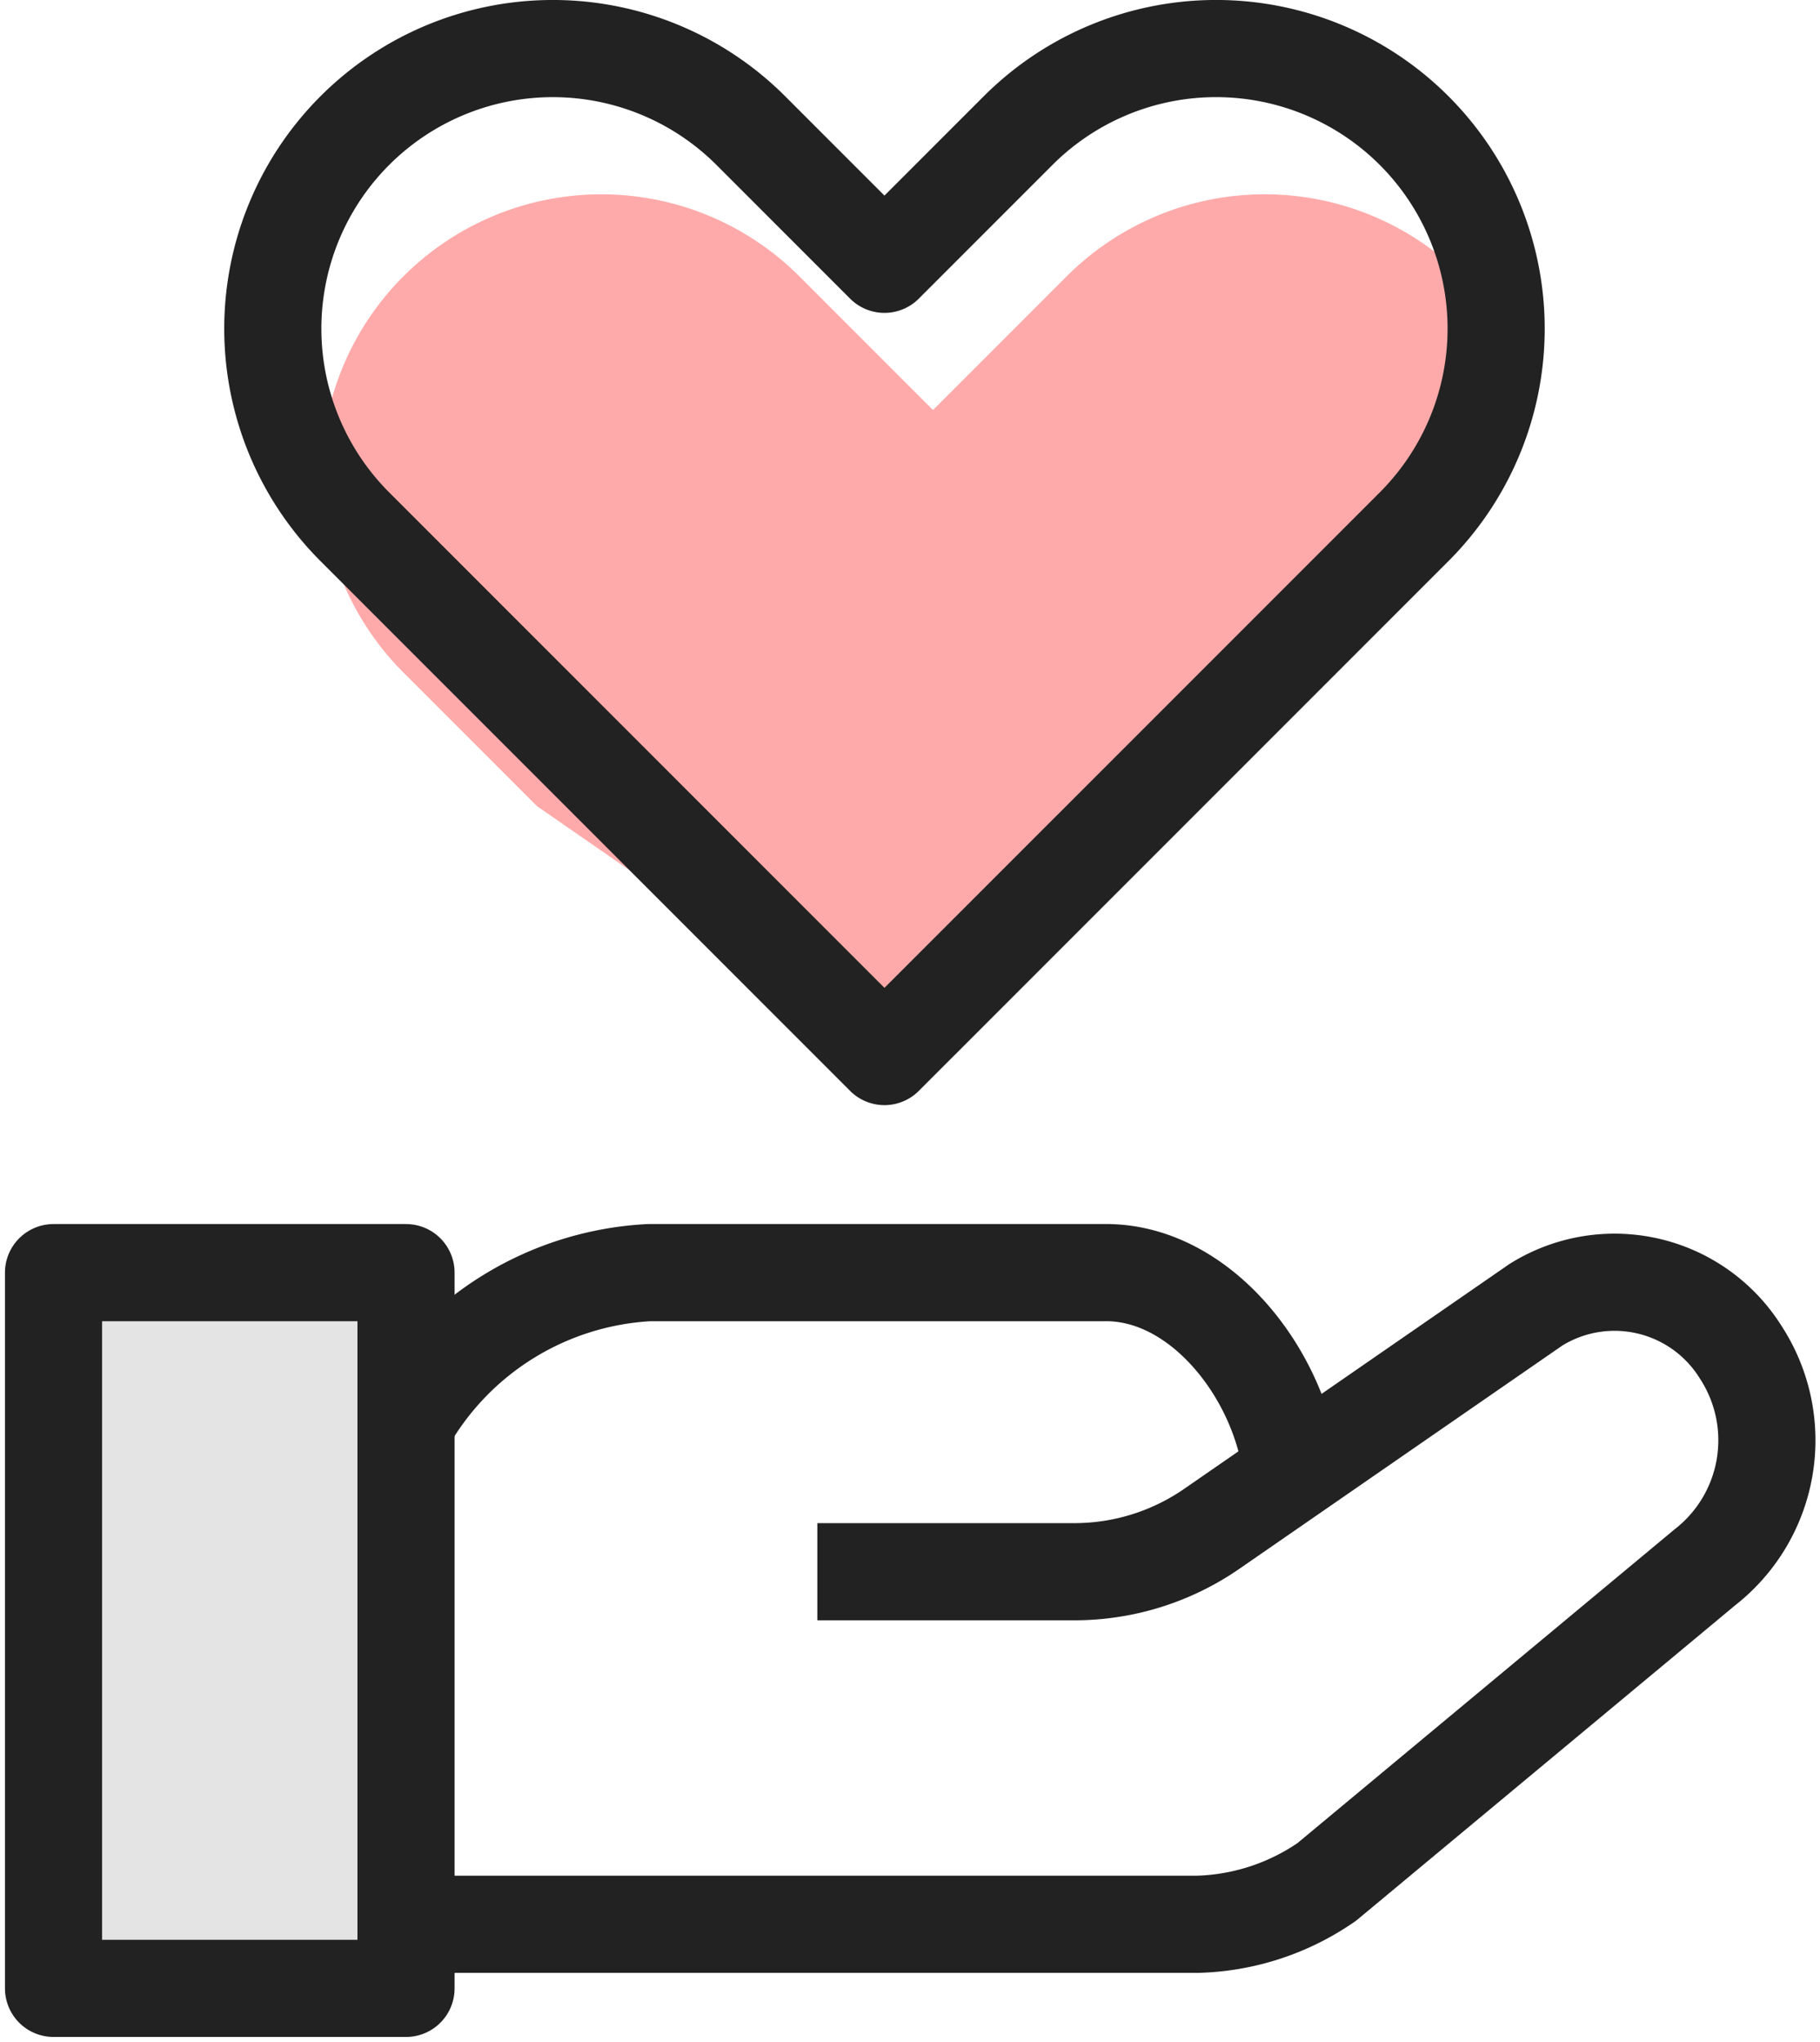
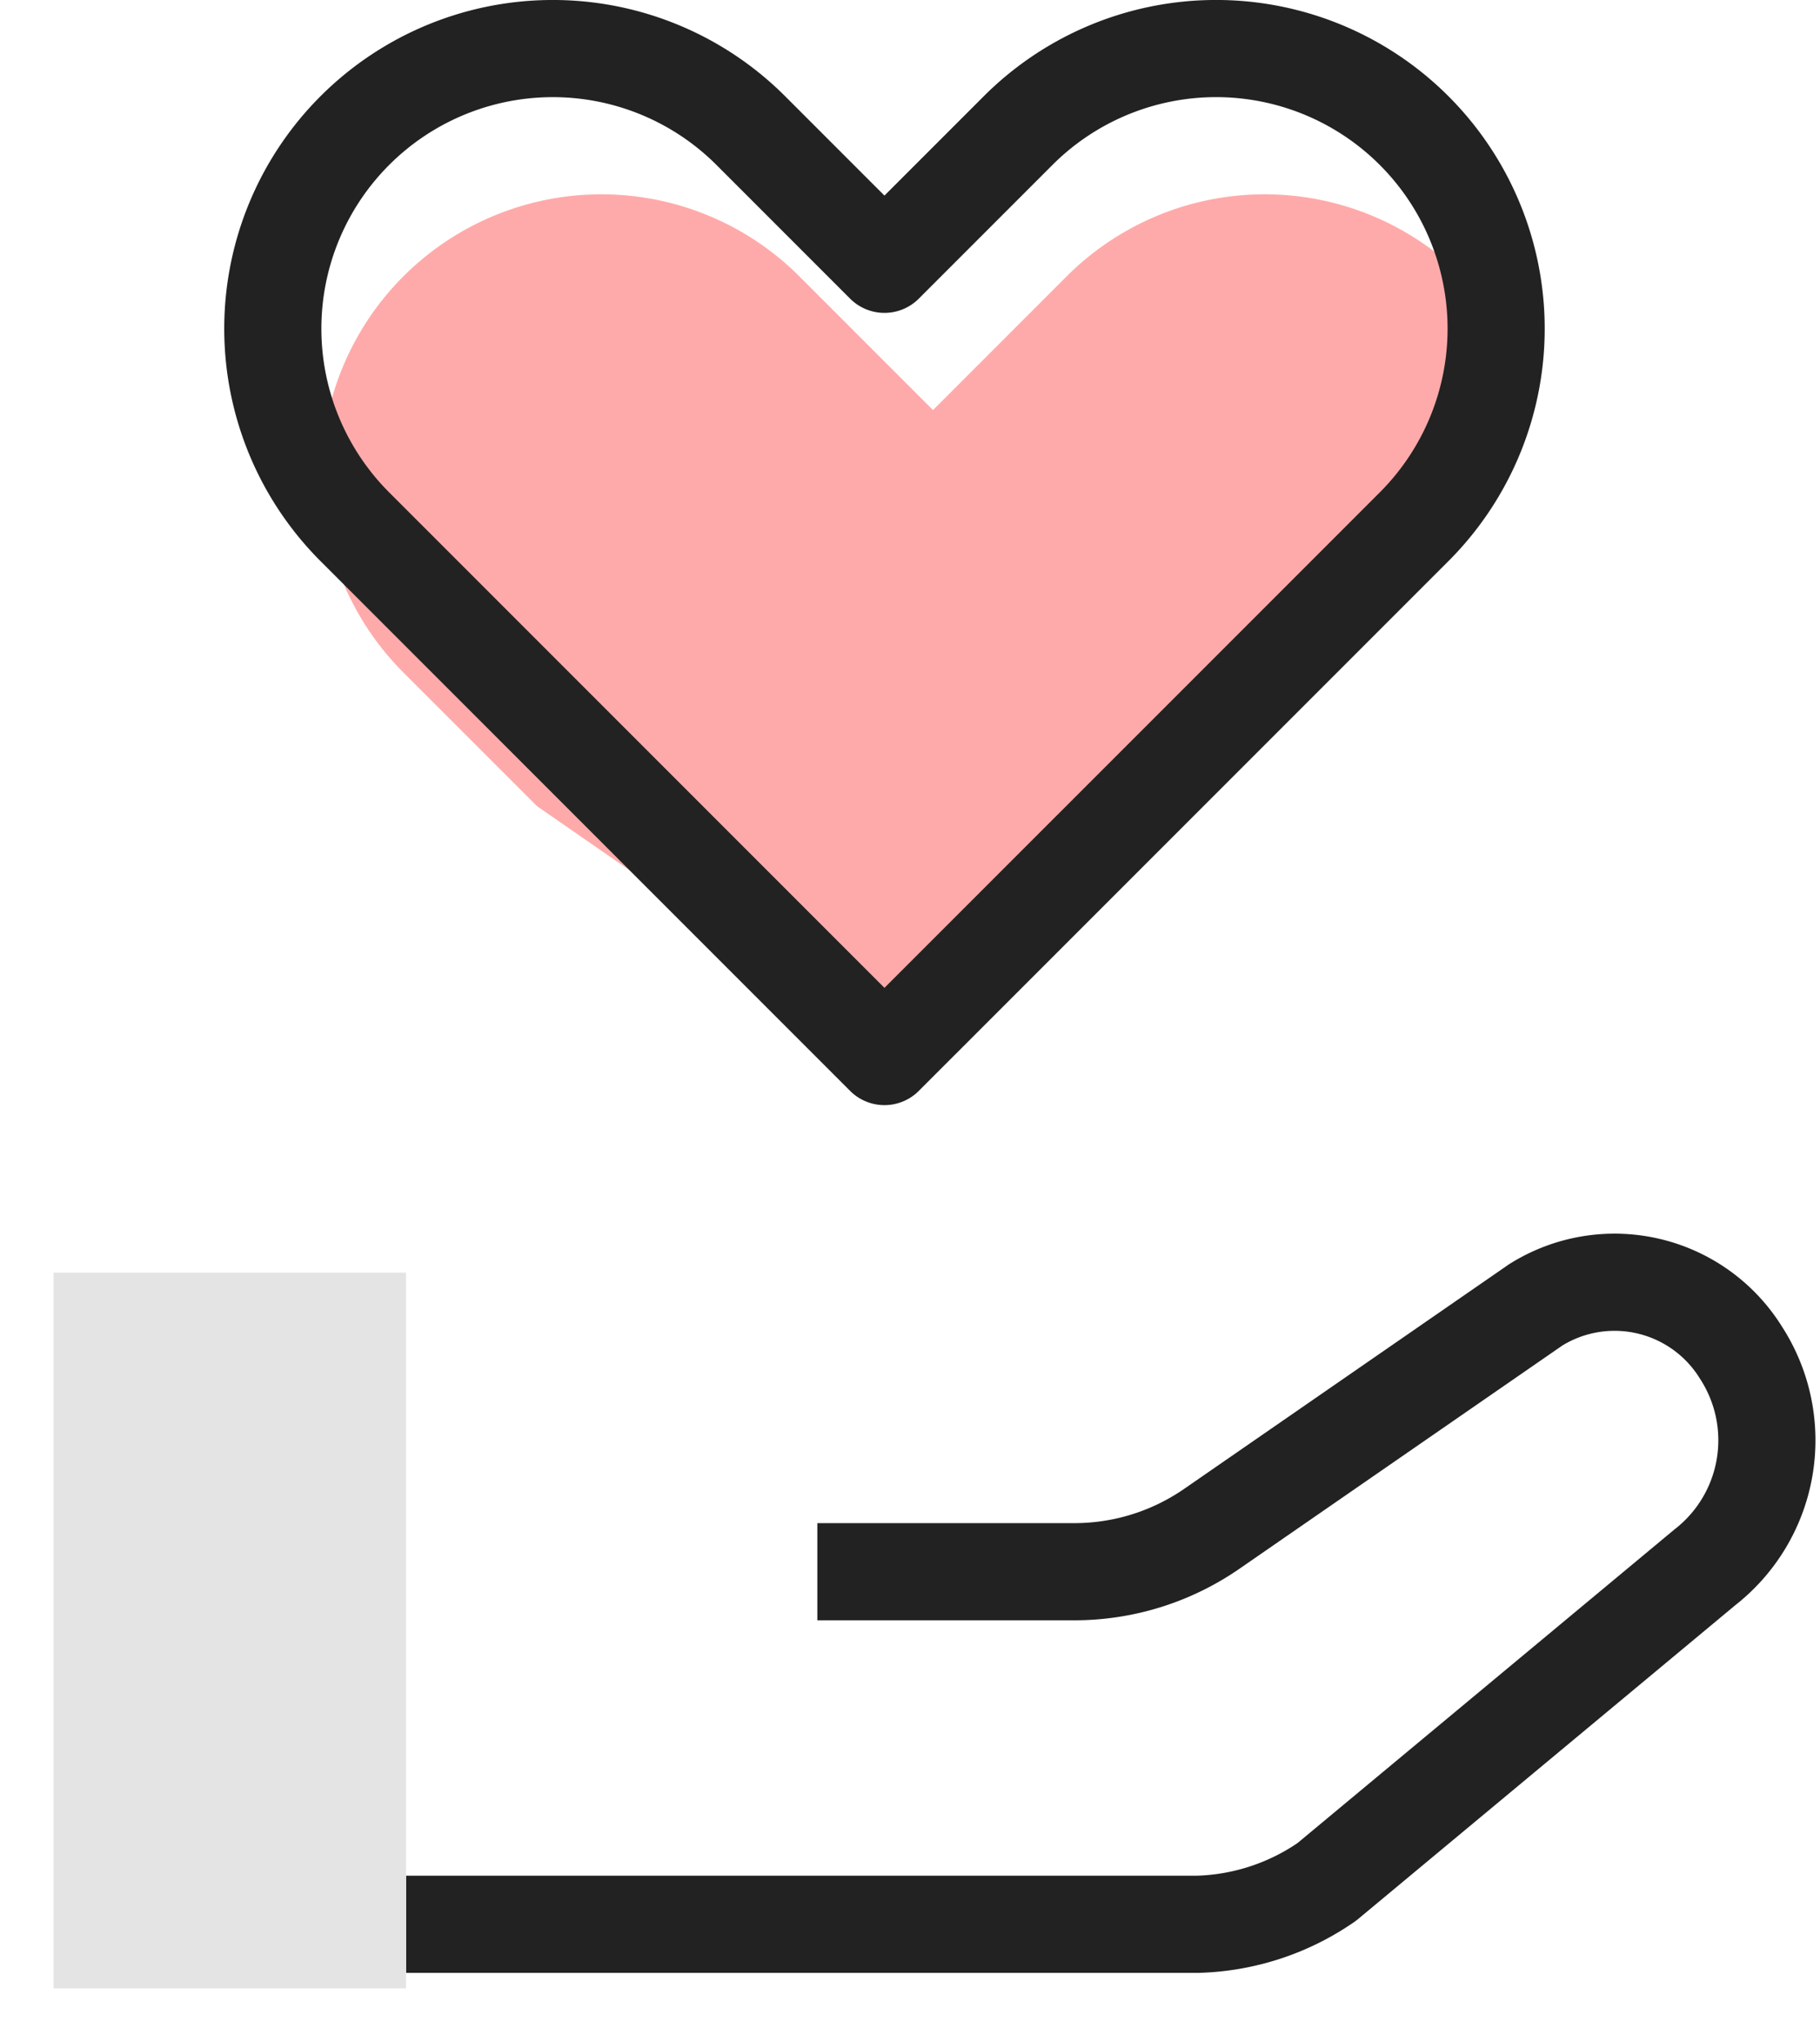
<svg xmlns="http://www.w3.org/2000/svg" width="37.474" height="42.029" viewBox="0 0 37.474 42.029">
  <defs>
    <clipPath id="clip-path">
      <rect id="사각형_111" data-name="사각형 111" width="37.474" height="16.936" transform="translate(0 0)" fill="none" />
    </clipPath>
  </defs>
  <g id="그룹_212" data-name="그룹 212" transform="translate(5 39.249)">
    <g id="그룹_179" data-name="그룹 179" transform="translate(-5 -14.156)" clip-path="url(#clip-path)">
-       <path id="패스_254" data-name="패스 254" d="M7.585,4.085a6.14,6.14,0,0,1,5-3.085h9.459c1.957.031,3.583,2.157,3.786,4.174" transform="translate(0.775 0.102)" fill="none" stroke="#222" stroke-linejoin="round" stroke-width="2" />
      <path id="패스_255" data-name="패스 255" d="M16.054,7.139h5.293a4.975,4.975,0,0,0,2.826-.881l6.675-4.613a3.062,3.062,0,0,1,4.224.985,3.316,3.316,0,0,1-.744,4.419l-7.785,6.475a4.9,4.9,0,0,1-2.66.872H7.586" transform="translate(0.775 0.119)" fill="none" stroke="#222" stroke-linejoin="round" stroke-width="2" />
      <rect id="사각형_109" data-name="사각형 109" width="7.258" height="14.732" transform="translate(1.102 1.102)" fill="#e4e4e4" />
-       <rect id="사각형_110" data-name="사각형 110" width="7.258" height="14.732" transform="translate(1.102 1.102)" fill="none" stroke="#222" stroke-linejoin="round" stroke-width="2" />
    </g>
    <g id="그룹_181" data-name="그룹 181" transform="translate(-0.124 -36.586)">
      <g id="그룹_182" data-name="그룹 182" transform="translate(0 -2)">
        <path id="패스_256" data-name="패스 256" d="M24.5,2.688a5.766,5.766,0,0,0-8.154,0L13.594,5.44,10.842,2.688a5.765,5.765,0,0,0-8.153,8.154l2.752,2.752,6.478,4.485L19.383,11.7l2.365-2.178C24,7.274,26.751,4.94,24.5,2.688" transform="translate(0.741 2.337)" fill="#faa" />
        <path id="패스_257" data-name="패스 257" d="M24.5,2.688a5.766,5.766,0,0,0-8.154,0L13.594,5.44,10.842,2.688a5.765,5.765,0,0,0-8.153,8.154l2.752,2.752,8.153,8.153,8.154-8.153L24.5,10.842A5.766,5.766,0,0,0,24.5,2.688Z" transform="translate(-0.259 -0.663)" fill="none" stroke="#222" stroke-linejoin="round" stroke-width="2" />
      </g>
    </g>
  </g>
</svg>